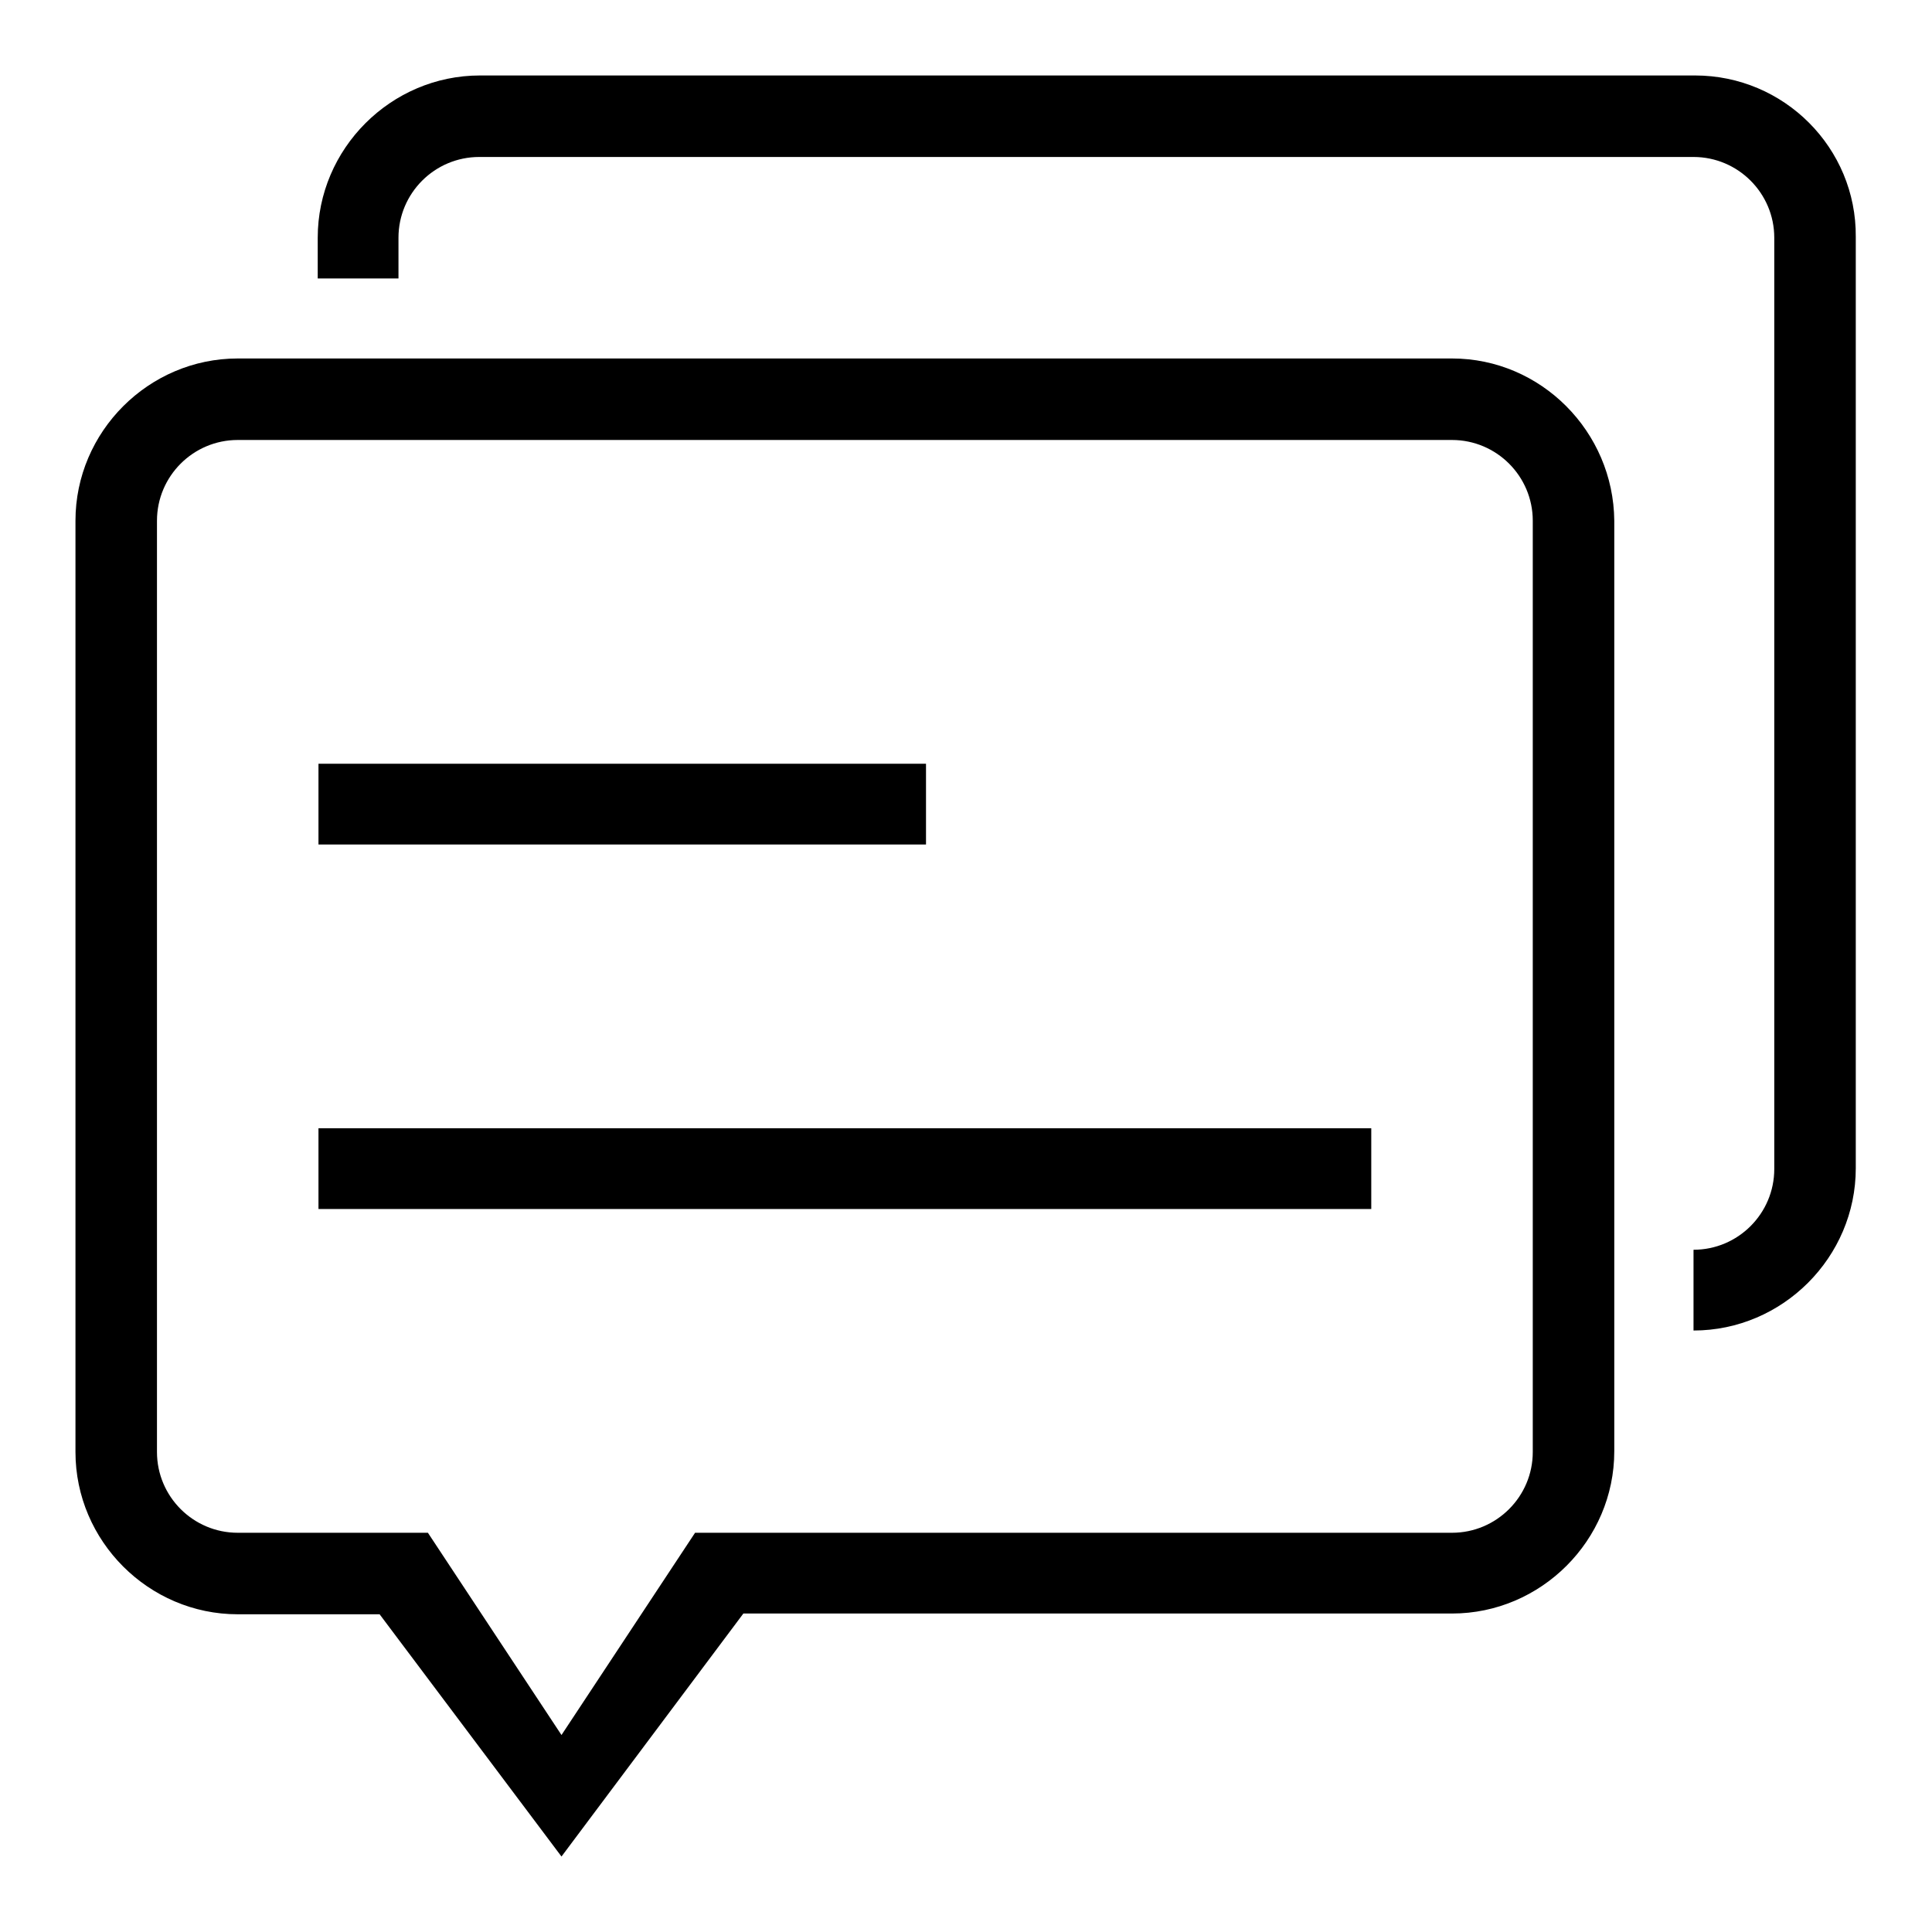
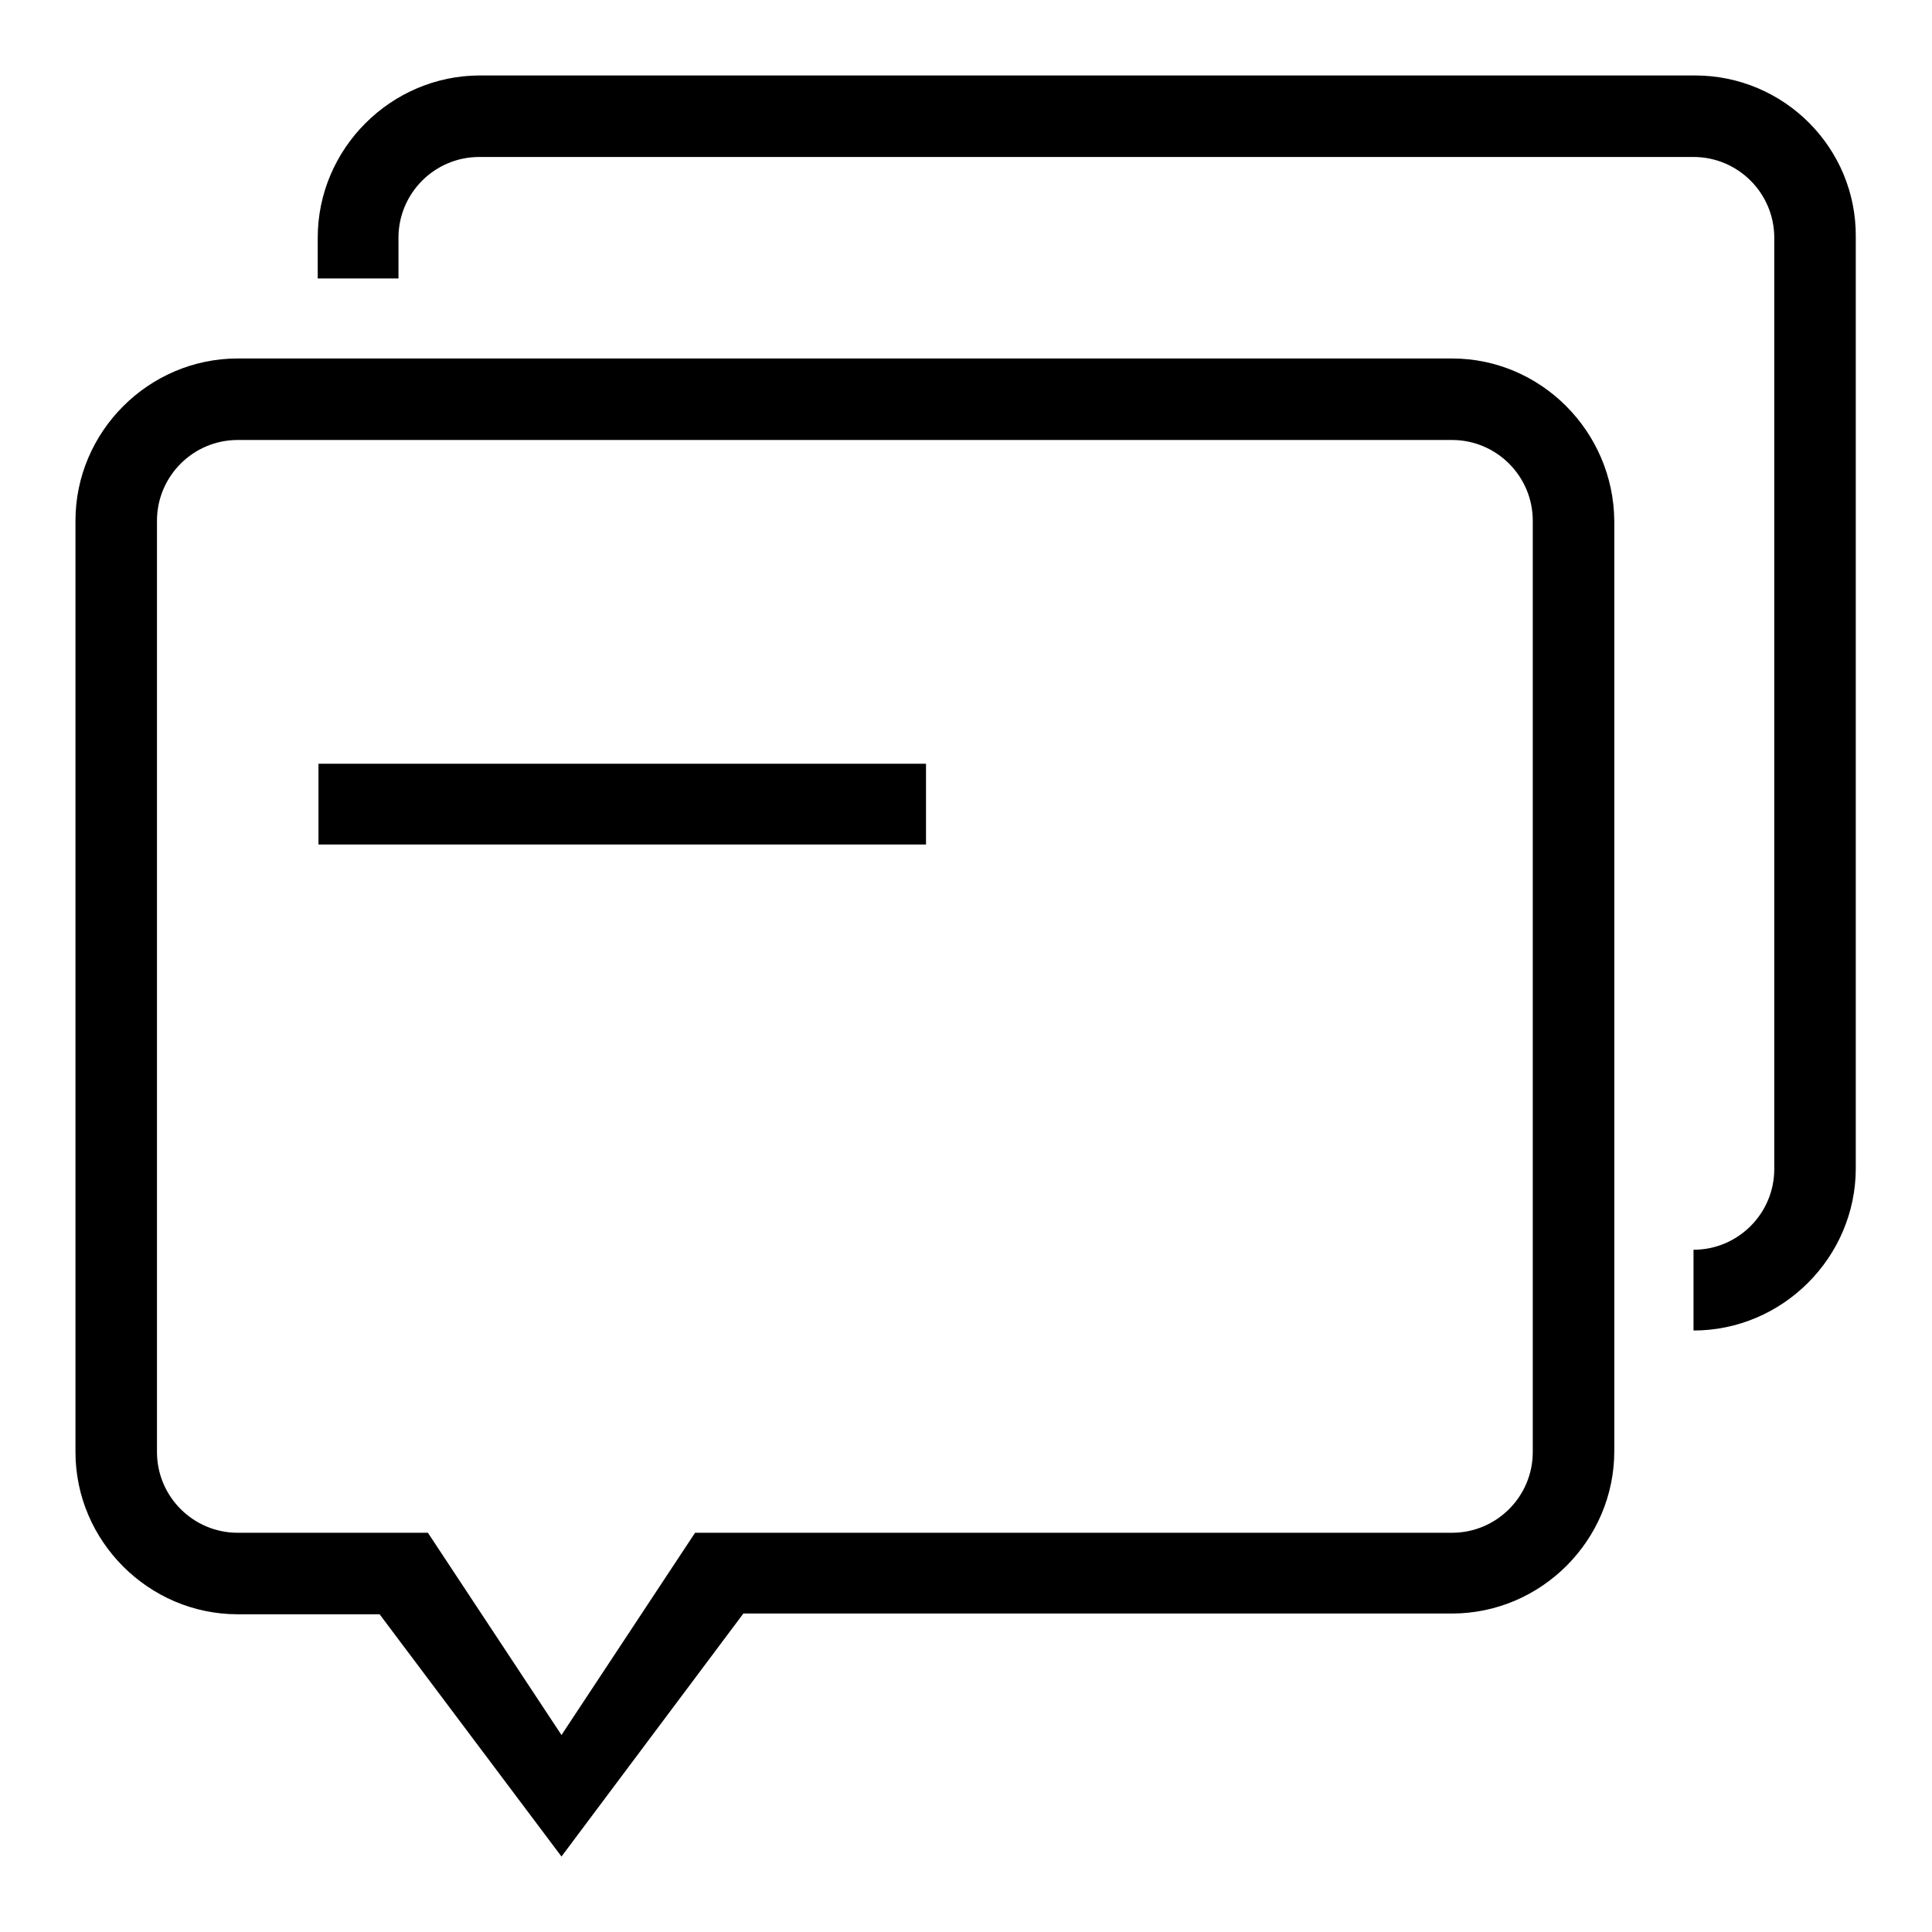
<svg xmlns="http://www.w3.org/2000/svg" version="1.1" x="0px" y="0px" viewBox="0 0 256 256" enable-background="new 0 0 256 256" xml:space="preserve">
  <g>
    <g>
      <path fill="#000000" d="M192.4,47.5H31.5C19.7,47.5,10,57.2,10,69v123.4c0,11.8,9.7,21.5,21.5,21.5h18.8L74.4,246l24.1-32.2h93.9c11.8,0,21.5-9.7,21.5-21.5V69C213.8,57.2,204.2,47.5,192.4,47.5z M203.1,192.4c0,5.9-4.8,10.7-10.7,10.7h-85.8H92.1l-17.7,26.8l-17.7-26.8H42.2H31.5c-5.9,0-10.7-4.8-10.7-10.7V69c0-5.9,4.8-10.7,10.7-10.7h160.9c5.9,0,10.7,4.8,10.7,10.7V192.4z" />
      <path fill="#000000" d="M224.6,10H63.6c-11.8,0-21.5,9.7-21.5,21.5v5.4h10.7v-5.4c0-5.9,4.8-10.7,10.7-10.7h160.9c5.9,0,10.7,4.8,10.7,10.7v123.4c0,5.9-4.8,10.7-10.7,10.7v10.7c11.8,0,21.5-9.7,21.5-21.5V31.4C246,19.6,236.4,10,224.6,10z" />
      <path fill="#000000" d="M42.2,101.2h80.5v10.7H42.2V101.2L42.2,101.2z" />
-       <path fill="#000000" d="M42.2,149.5h139.5v10.7H42.2V149.5z" />
    </g>
  </g>
</svg>